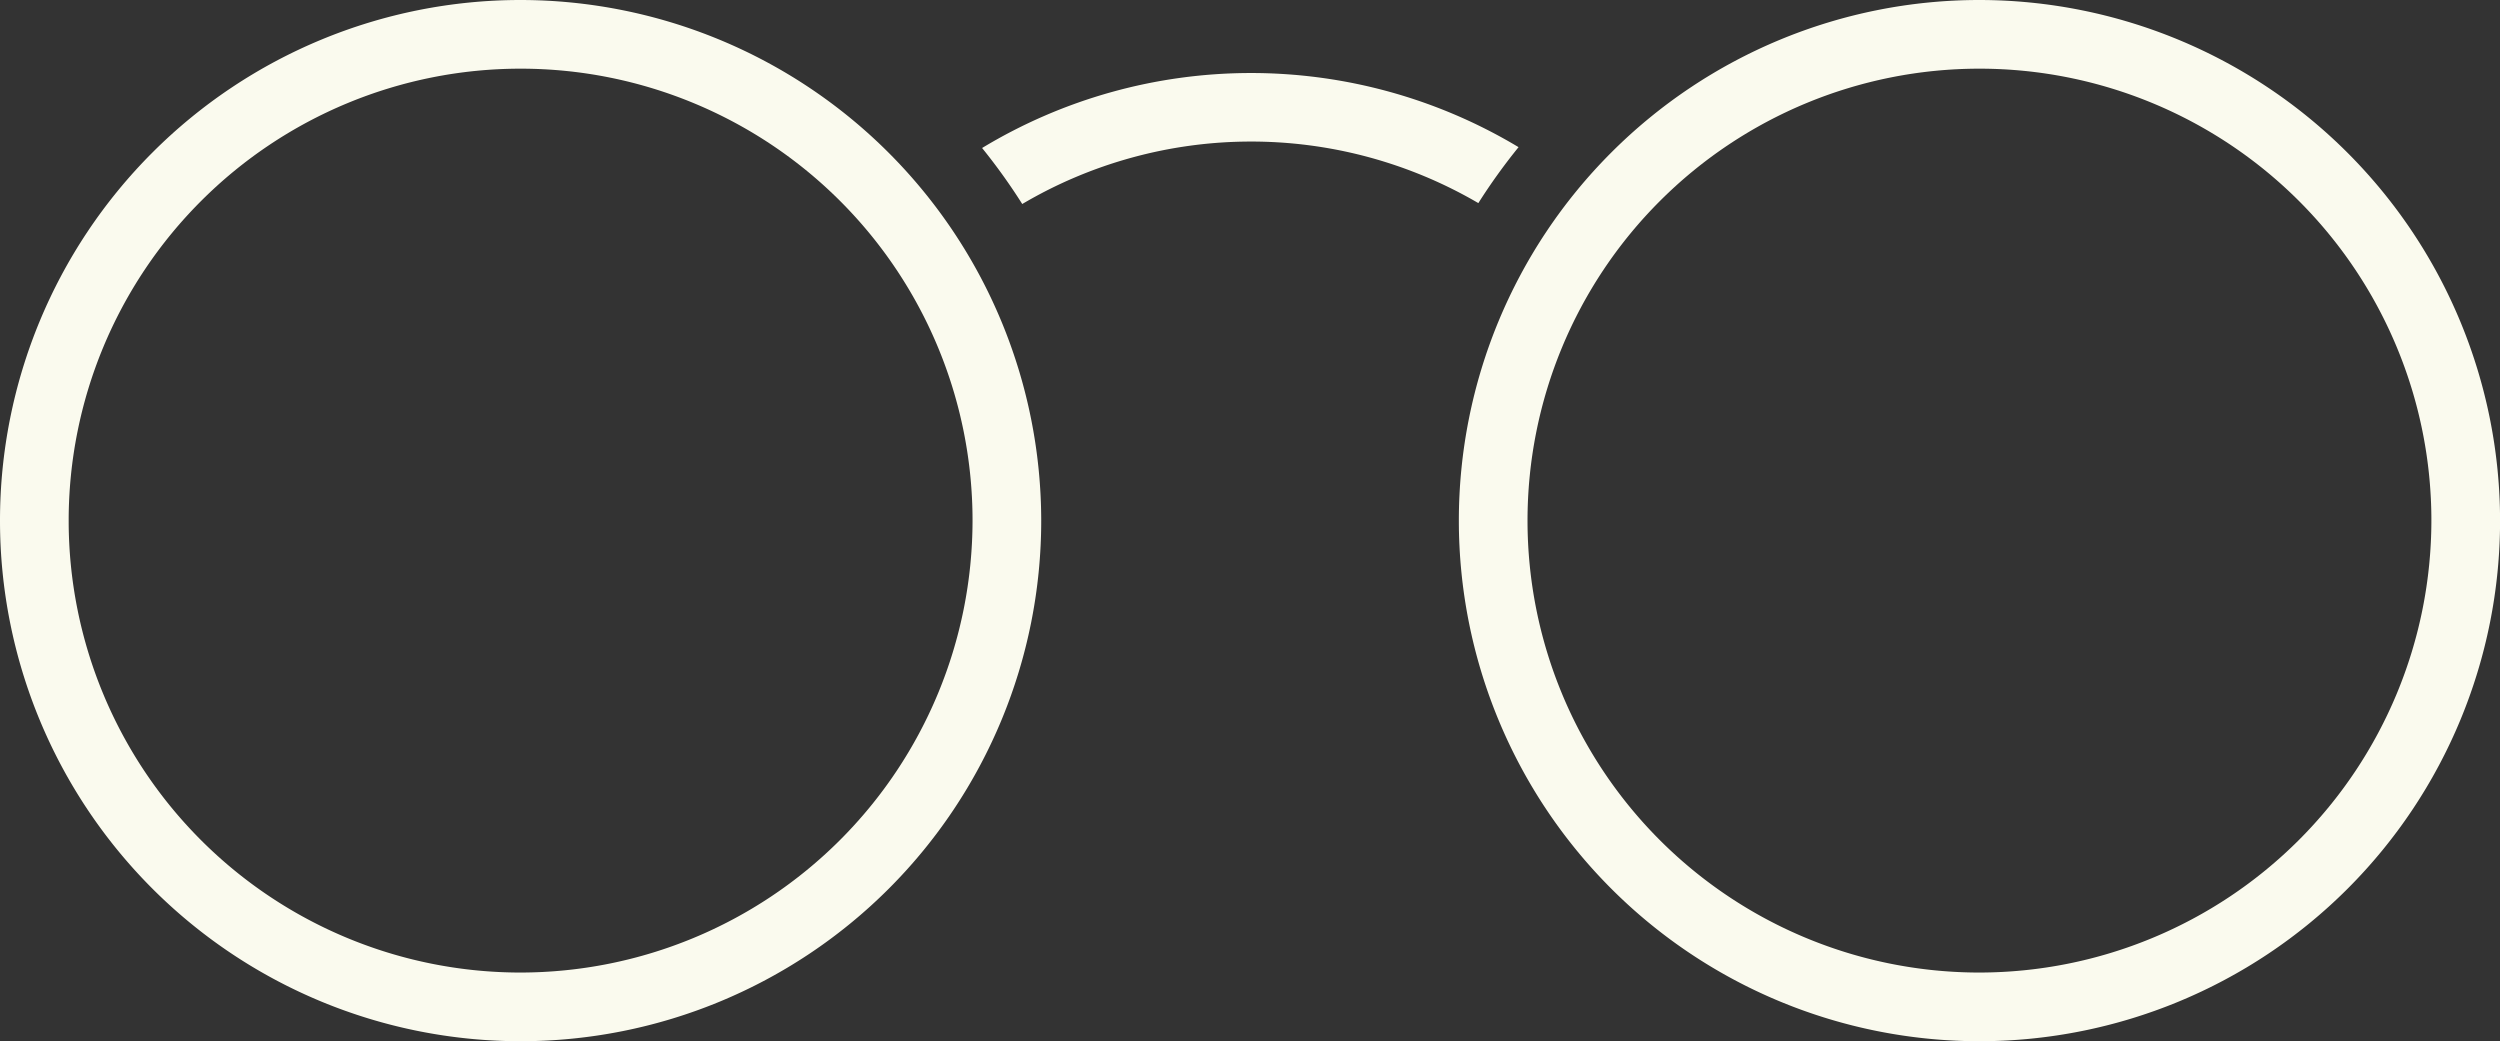
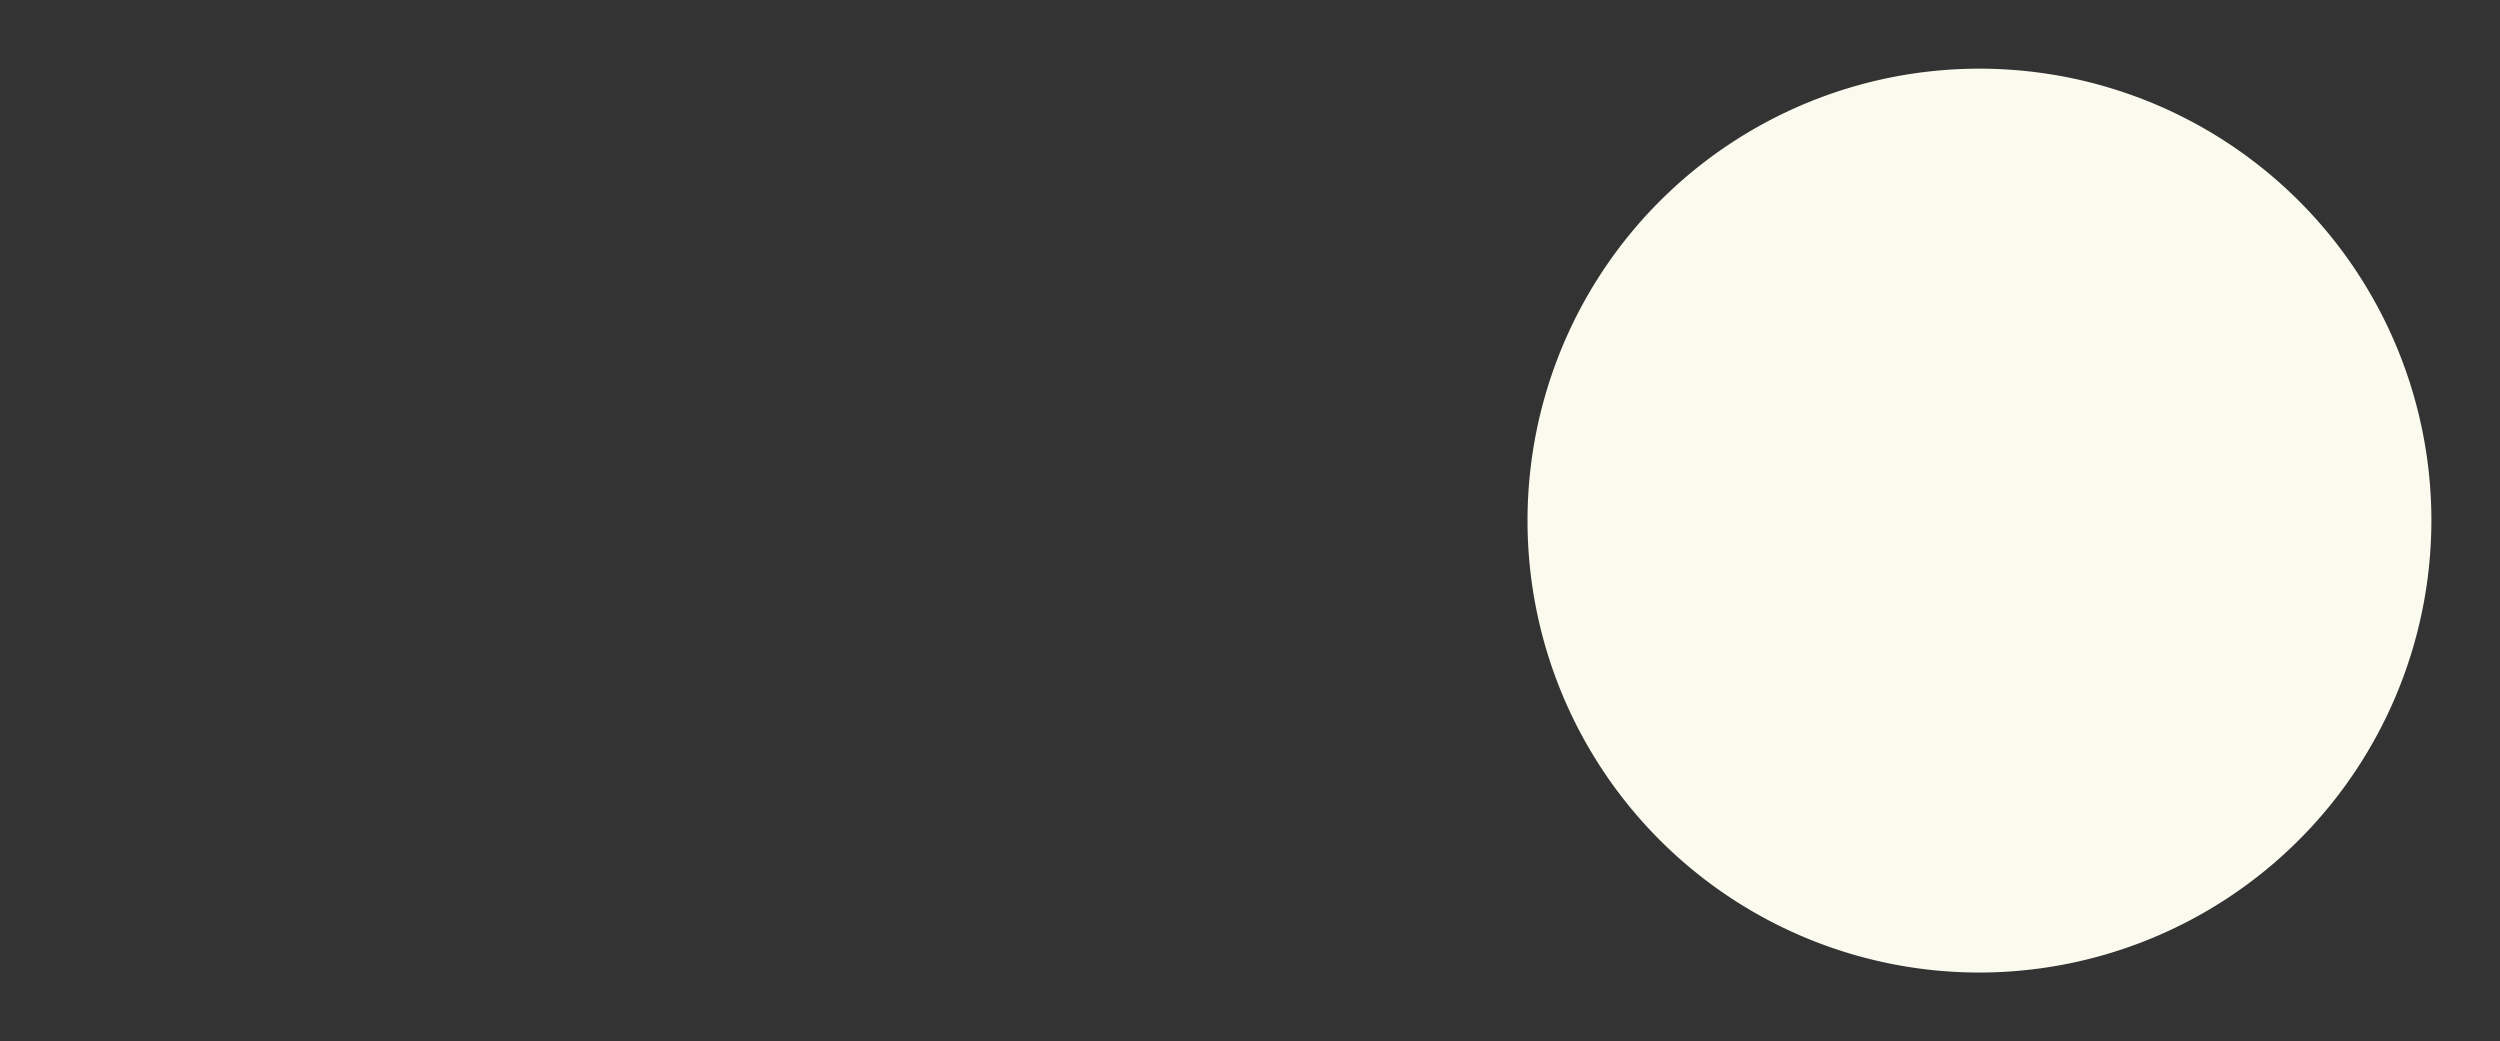
<svg xmlns="http://www.w3.org/2000/svg" id="Group_8" data-name="Group 8" width="38.479" height="16.025" viewBox="0 0 38.479 16.025">
  <rect x="0" y="0" width="38.479" height="16.025" fill="#333333" stroke="none" />
-   <path id="Path_8" data-name="Path 8" d="M409.019,495.951a8,8,0,0,0-8.257.013,9.2,9.2,0,0,1,.618.862,6.932,6.932,0,0,1,7.02-.014A9.147,9.147,0,0,1,409.019,495.951Z" transform="translate(-385.646 -493.686)" fill="#fafaee" />
-   <path id="Path_9" data-name="Path 9" d="M453.662,487.941a8.013,8.013,0,1,0,8.013,8.013A8.022,8.022,0,0,0,453.662,487.941Zm0,14.969a6.956,6.956,0,1,1,6.956-6.956A6.964,6.964,0,0,1,453.662,502.91Z" transform="translate(-423.195 -487.941)" fill="#fafaee" />
-   <path id="Path_10" data-name="Path 10" d="M316.3,487.941a8.013,8.013,0,1,0,8.013,8.013A8.022,8.022,0,0,0,316.3,487.941Zm0,14.969a6.956,6.956,0,1,1,6.956-6.956A6.964,6.964,0,0,1,316.3,502.91Z" transform="translate(-308.287 -487.941)" fill="#fafaee" />
+   <path id="Path_9" data-name="Path 9" d="M453.662,487.941A8.022,8.022,0,0,0,453.662,487.941Zm0,14.969a6.956,6.956,0,1,1,6.956-6.956A6.964,6.964,0,0,1,453.662,502.91Z" transform="translate(-423.195 -487.941)" fill="#fafaee" />
</svg>